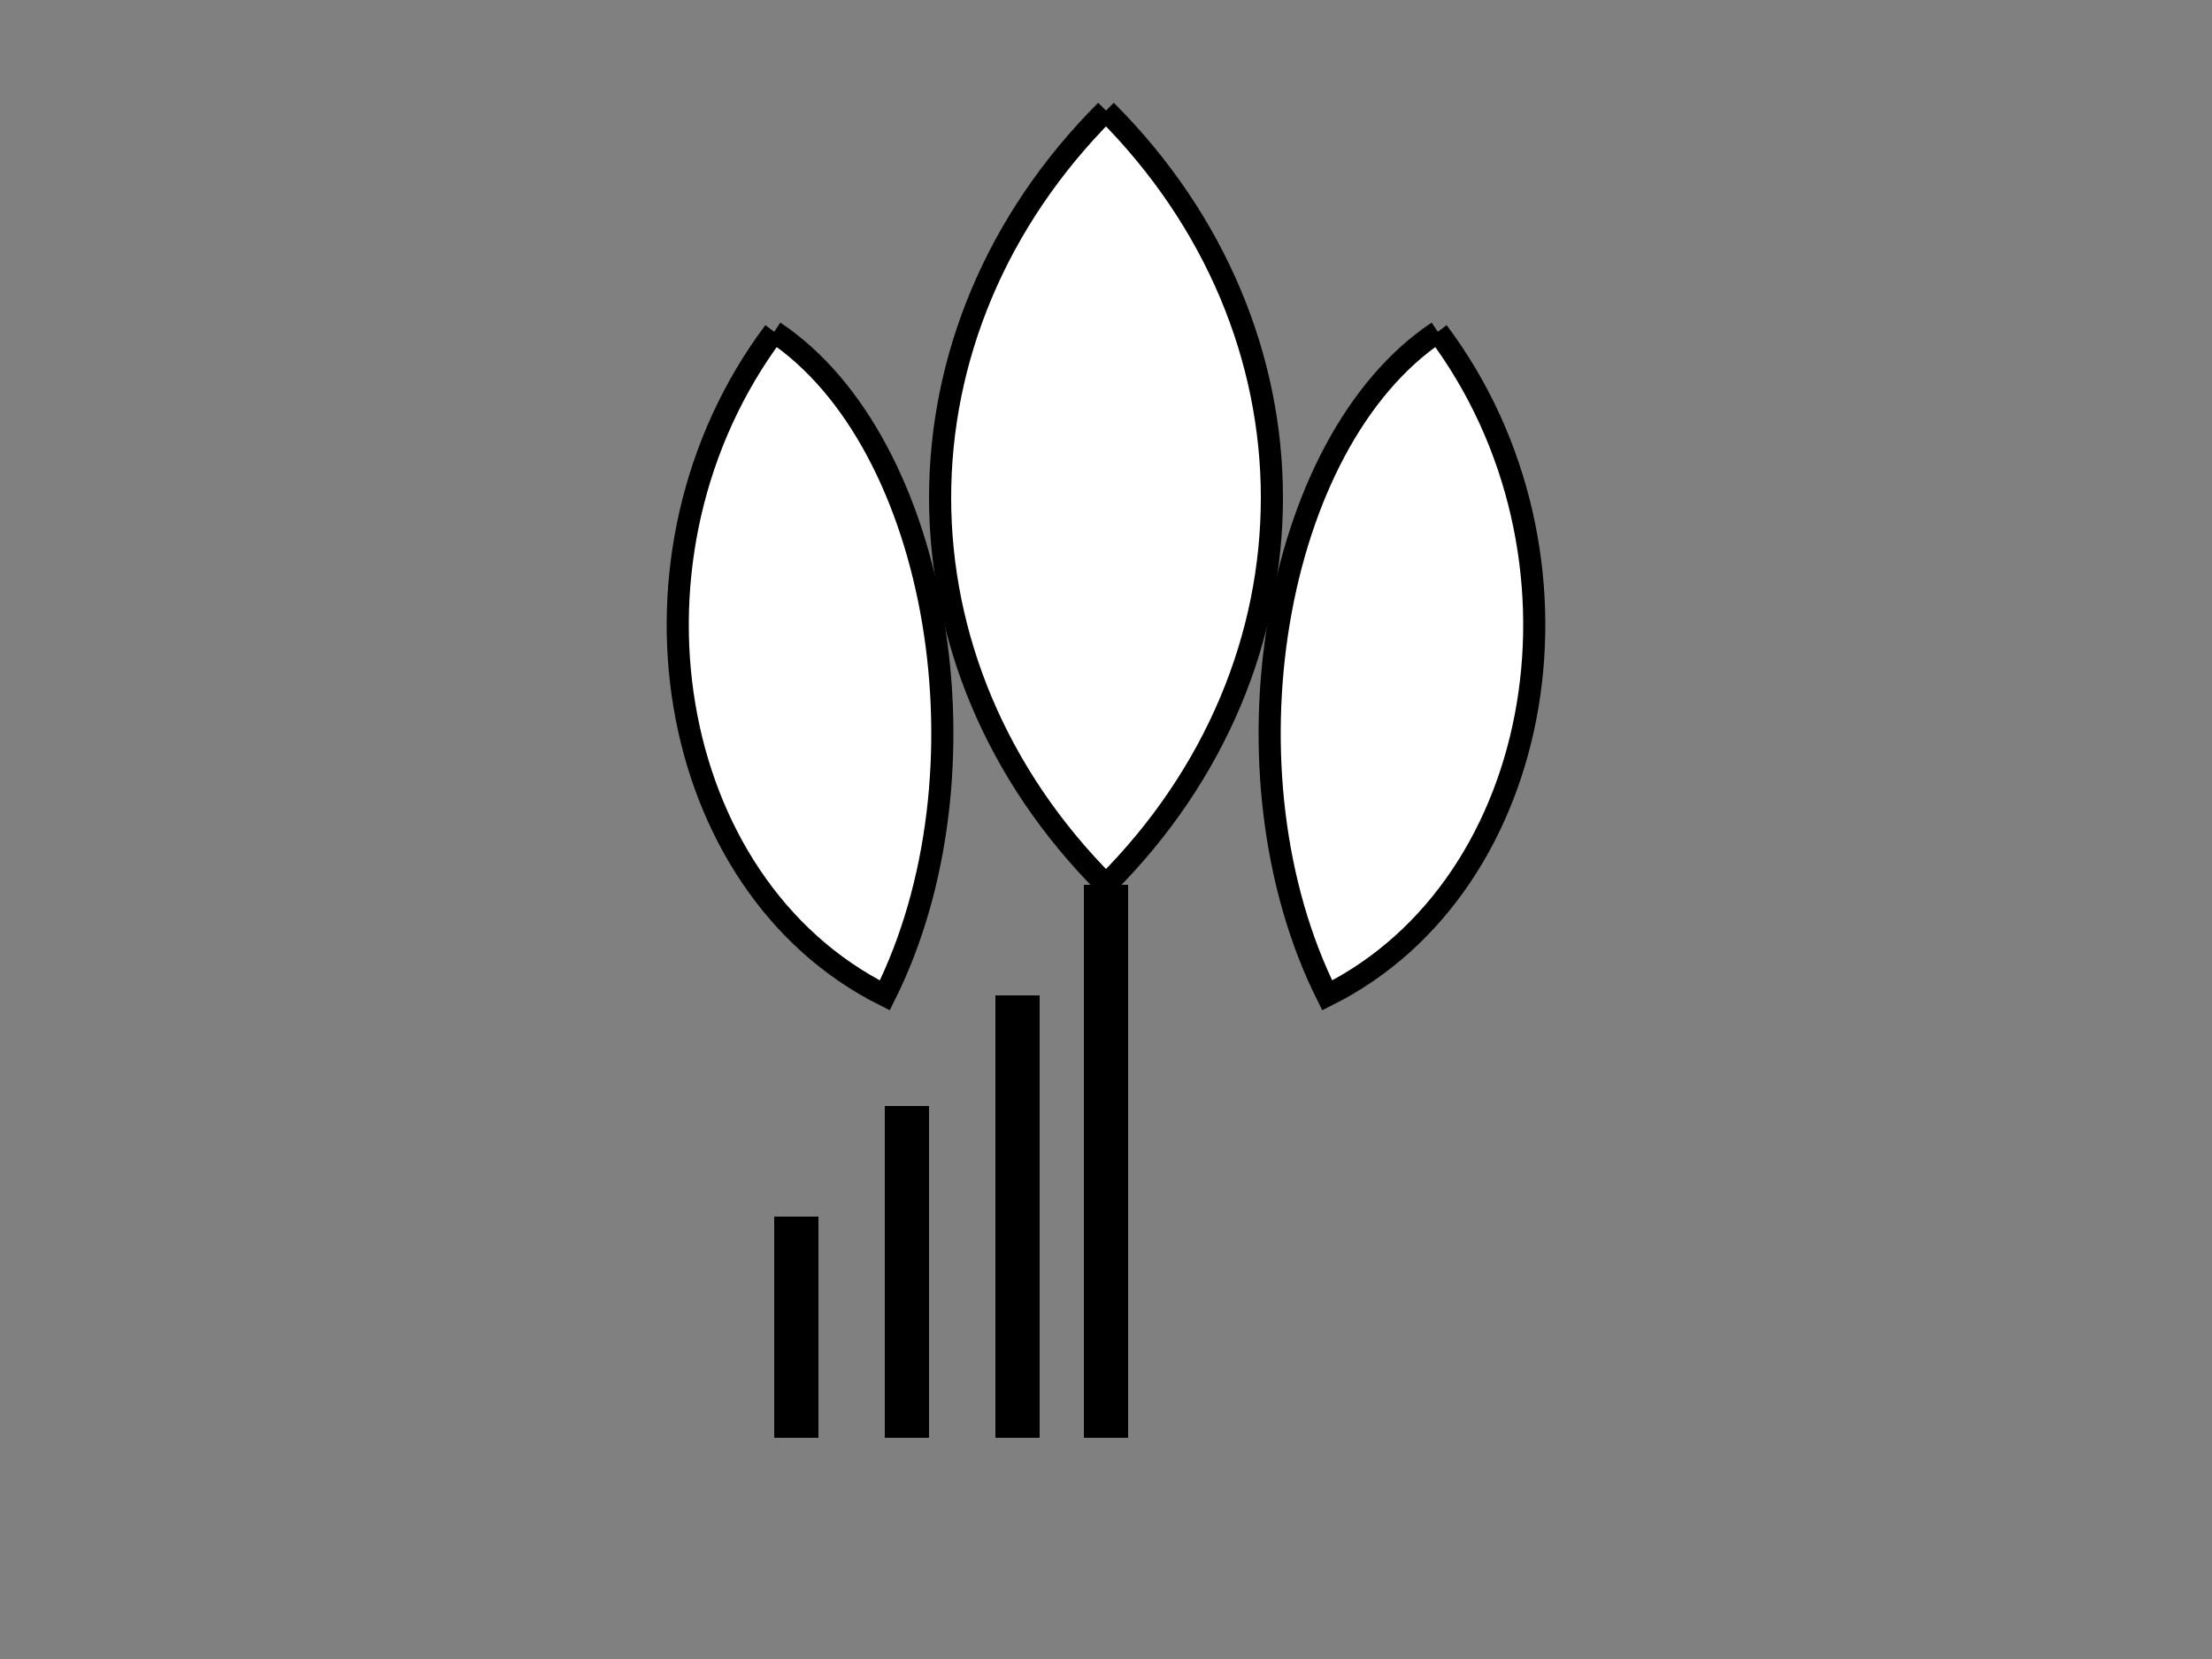
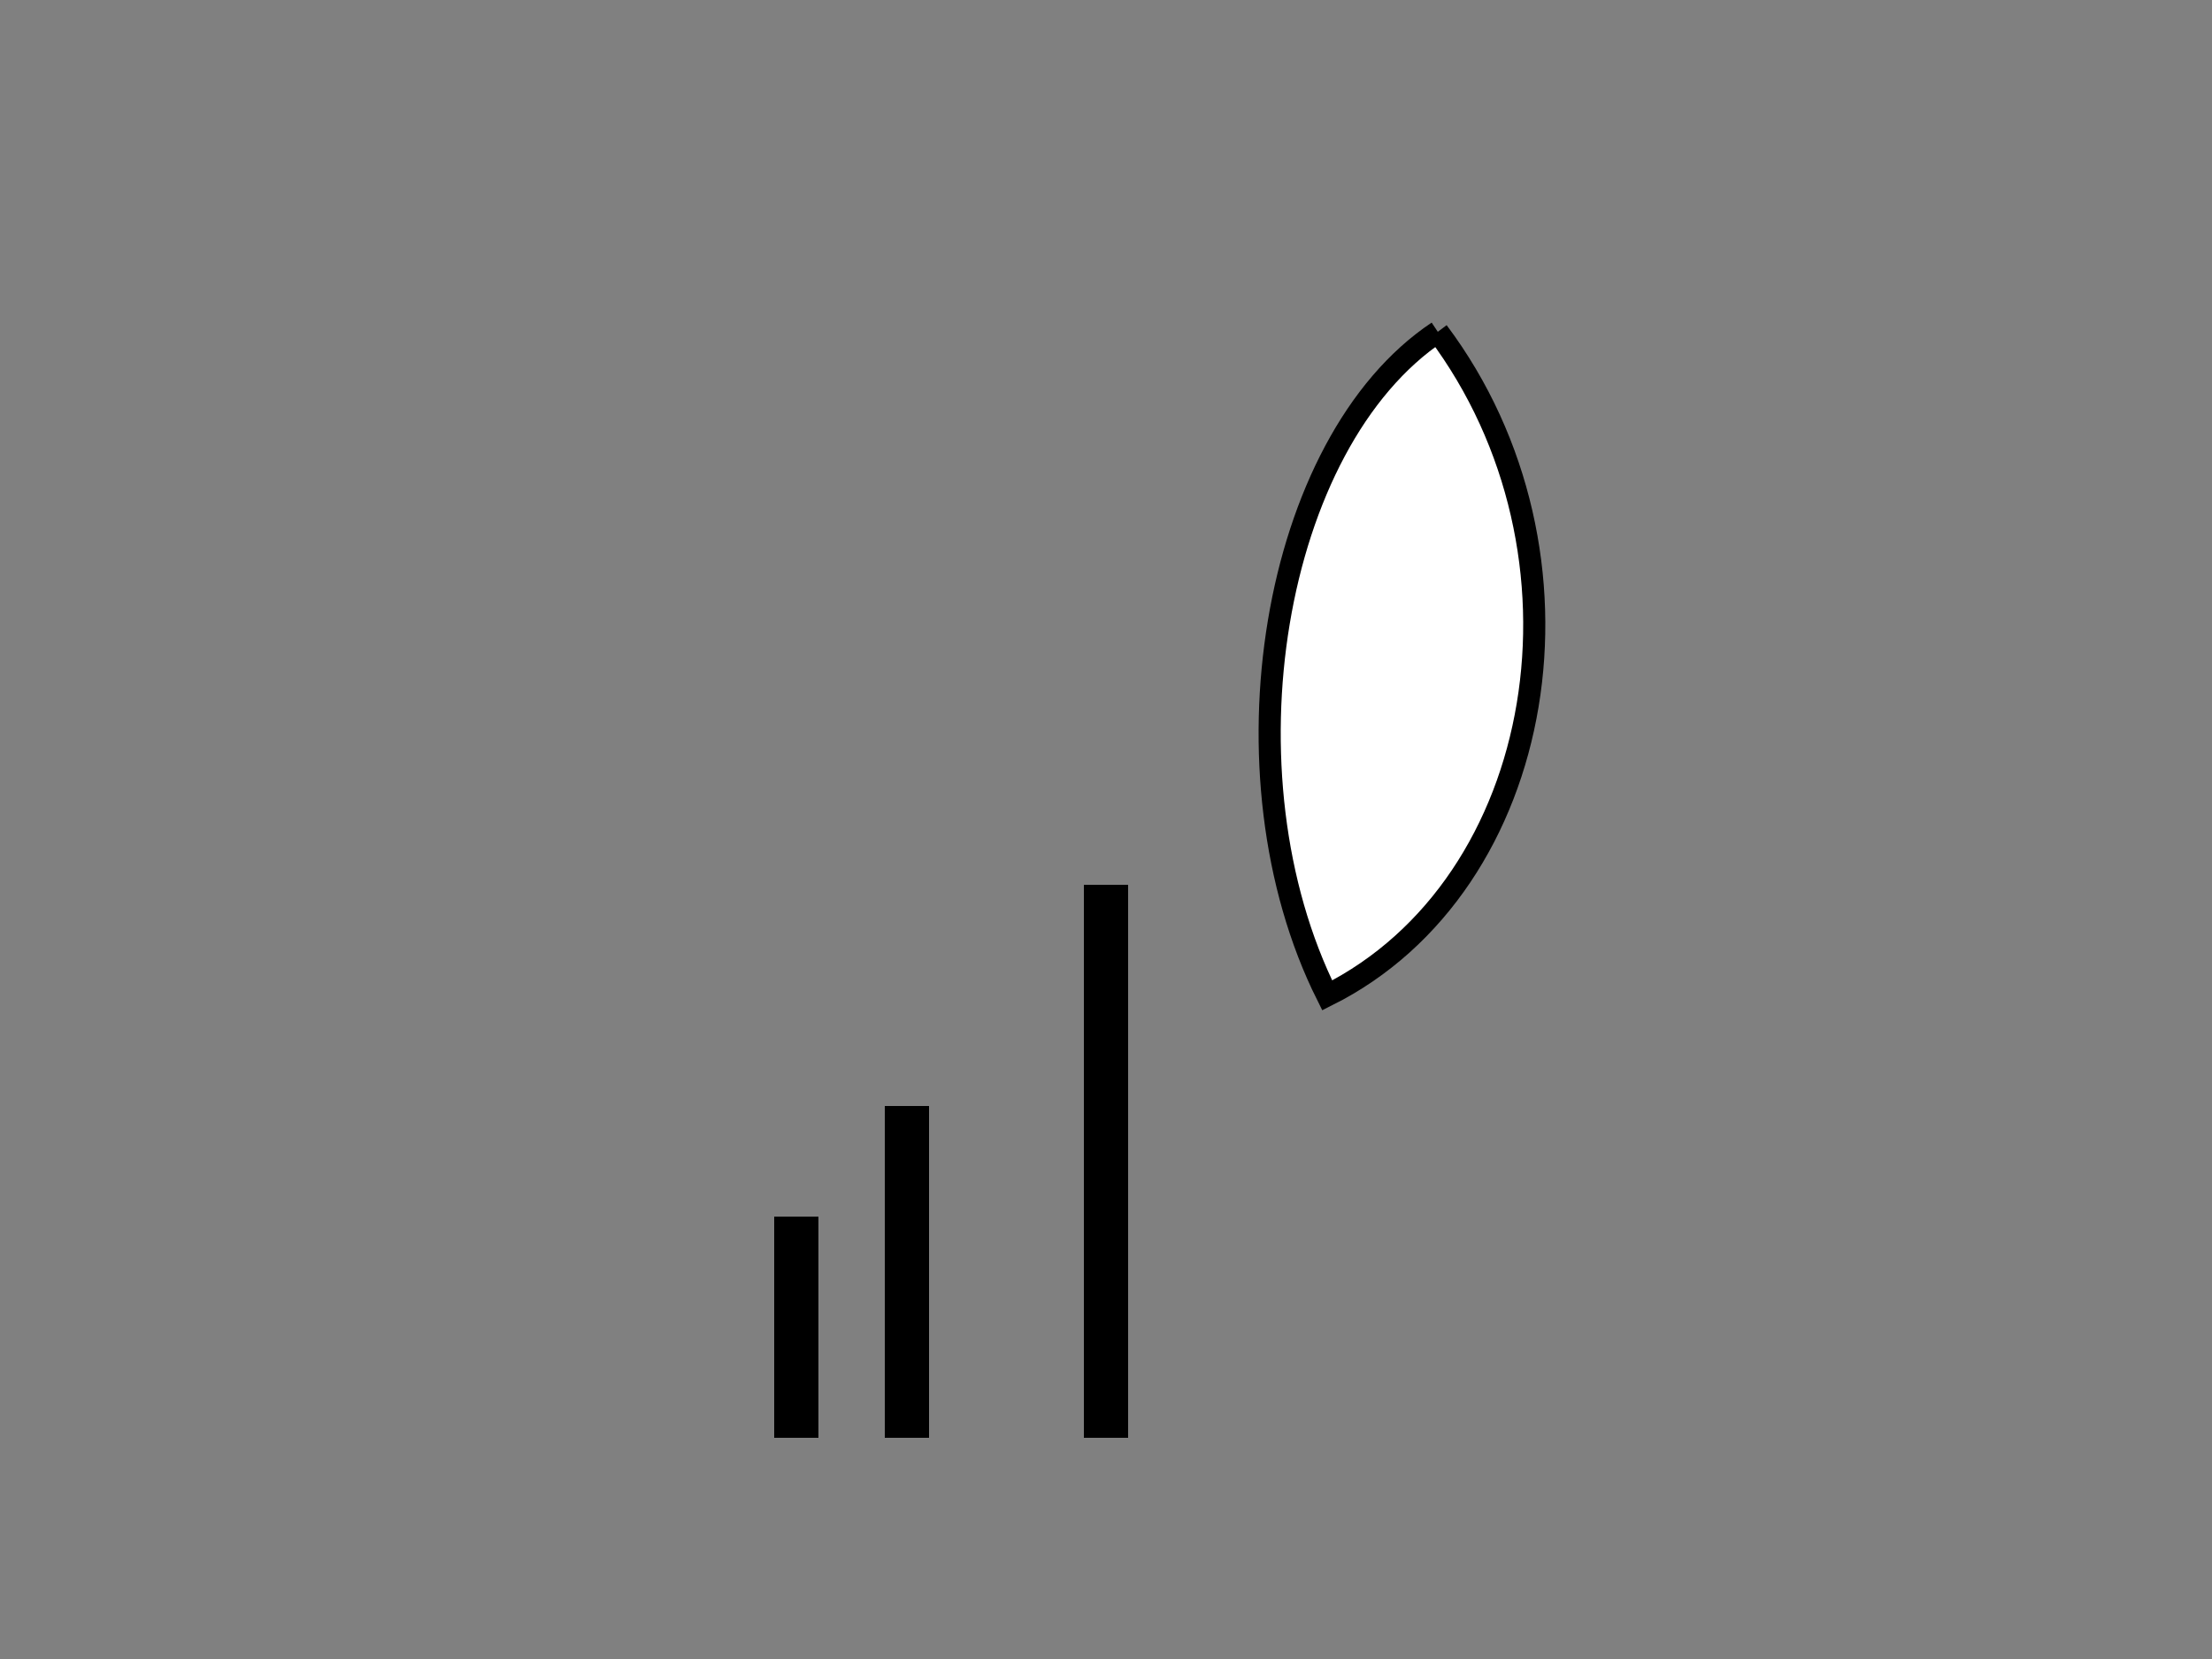
<svg xmlns="http://www.w3.org/2000/svg" width="200" height="150" viewBox="0 0 200 150">
  <rect x="0" y="0" width="200" height="150" fill="#808080" stroke="none" />
  <g>
-     <path d="M100,10 C120,30 120,60 100,80 C80,60 80,30 100,10" fill="white" stroke="black" stroke-width="2" />
-     <path d="M70,30 C85,40 90,70 80,90 C60,80 55,50 70,30" fill="white" stroke="black" stroke-width="2" />
    <path d="M130,30 C115,40 110,70 120,90 C140,80 145,50 130,30" fill="white" stroke="black" stroke-width="2" />
    <rect x="98" y="80" width="4" height="50" fill="black" />
    <rect x="70" y="110" width="4" height="20" fill="black" />
    <rect x="80" y="100" width="4" height="30" fill="black" />
-     <rect x="90" y="90" width="4" height="40" fill="black" />
  </g>
</svg>